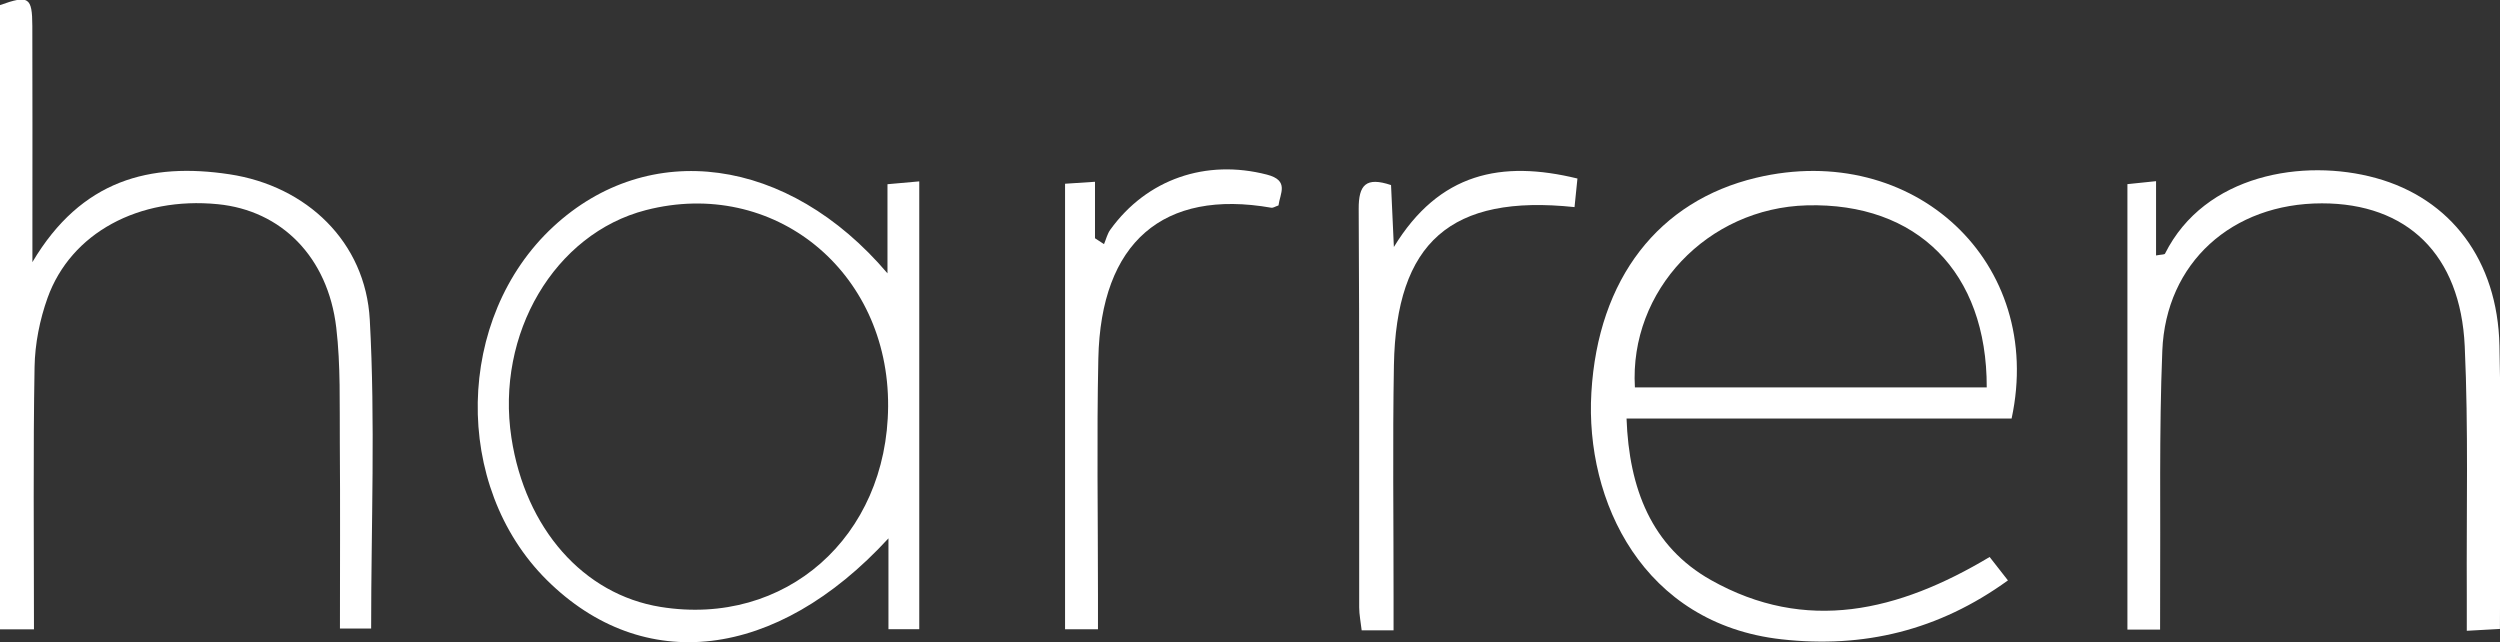
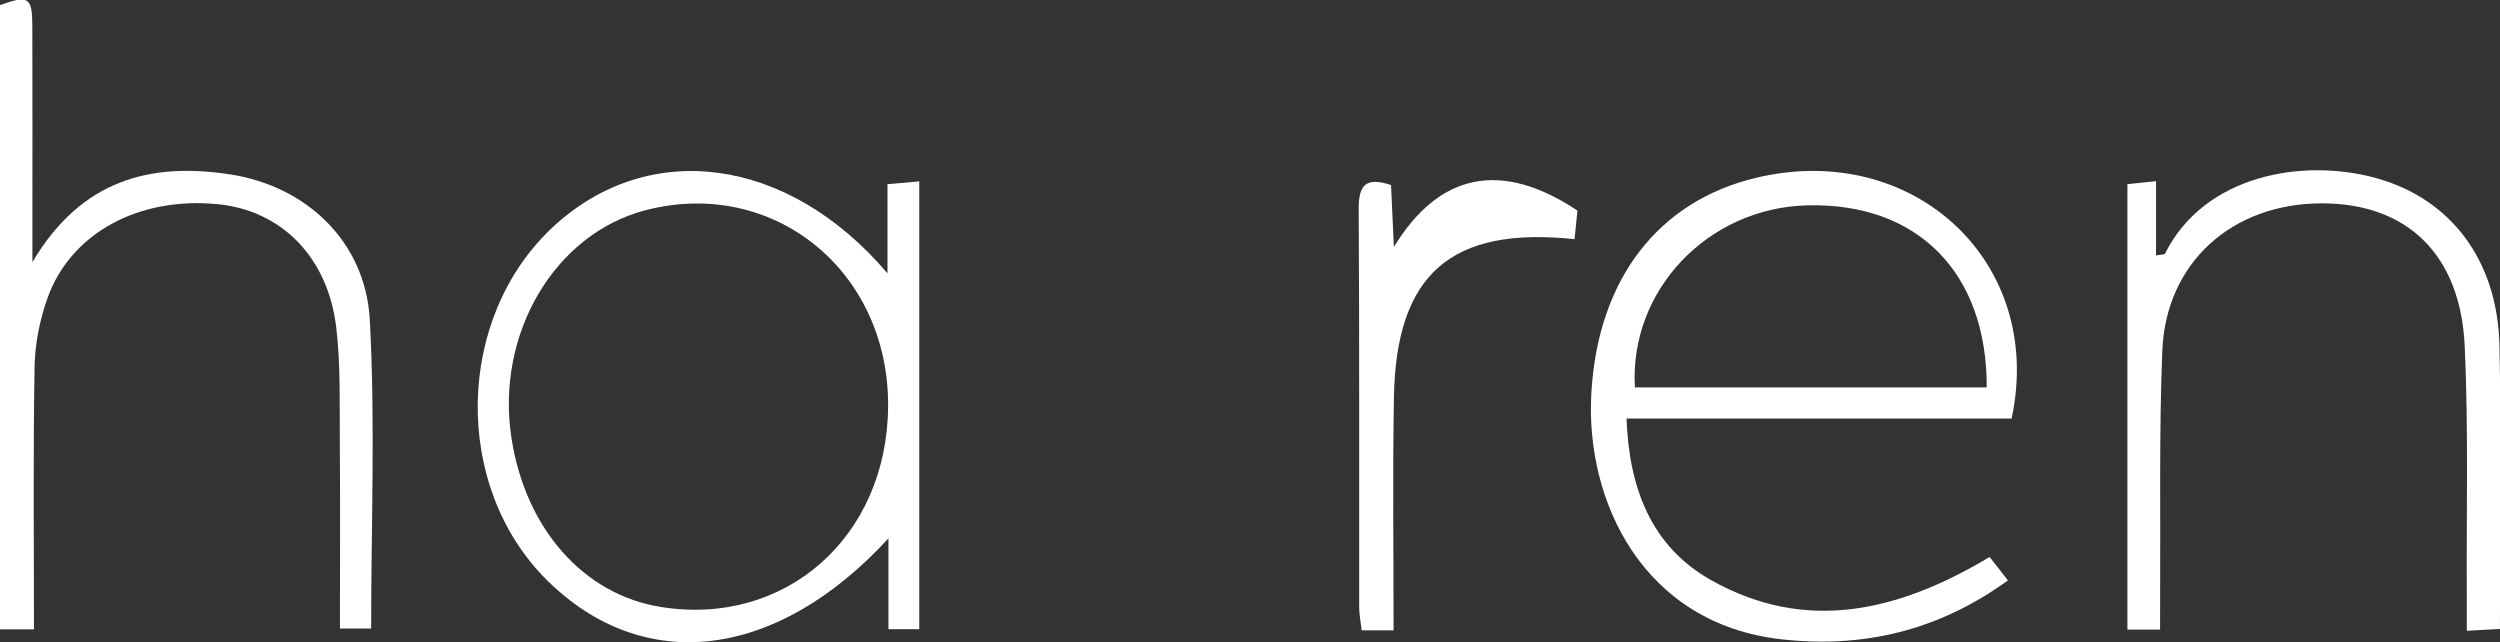
<svg xmlns="http://www.w3.org/2000/svg" version="1.1" id="Layer_1" x="0px" y="0px" width="218px" height="56px" viewBox="0 0 218 56" enable-background="new 0 0 218 56" xml:space="preserve">
  <rect x="0" y="0" width="218" height="56" fill="#333333" stroke="none" />
  <g>
-     <path fill="#FFFFFF" d="M110.478,15.227c-5.306-1.371-10.466,0.376-13.657,4.798c-0.264,0.363-0.371,0.84-0.551,1.264   c-0.262-0.171-0.524-0.343-0.786-0.514c0-1.583,0-3.168,0-4.924c-1.021,0.067-1.753,0.115-2.611,0.171c0,13.019,0,25.859,0,38.848   c0.986,0,1.849,0,2.87,0c0-1.123,0-2.059,0-2.993c0.001-6.871-0.113-13.744,0.032-20.611c0.213-10.143,5.659-14.806,15.09-13.151   c0.144,0.026,0.313-0.098,0.62-0.202C111.613,16.877,112.457,15.739,110.478,15.227z" />
    <path fill="#FFFFFF" d="M20.014,15.198c-6.906-1.044-12.916,0.454-17.188,7.658c0-1.675,0-2.501,0-3.325   c0-5.753,0.012-11.506-0.007-17.258C2.812-0.26,2.496-0.445,0,0.444C0,18.546,0,36.64,0,54.876c0.943,0,1.763,0,2.962,0   c0-7.796-0.078-15.34,0.052-22.882c0.035-2.018,0.452-4.117,1.134-6.02c2.037-5.669,7.974-8.843,14.841-8.169   c5.543,0.545,9.605,4.599,10.333,10.764c0.39,3.307,0.284,6.679,0.31,10.021c0.042,5.39,0.011,10.779,0.011,16.221   c1.136,0,2.003,0,2.721,0c0-9.12,0.369-18.051-0.119-26.933C31.874,21.093,26.741,16.216,20.014,15.198z" />
    <path fill="#FFFFFF" d="M77.388,23.835c-8.683-10.227-20.833-11.77-29.148-4.062c-8.549,7.925-8.813,22.613-0.555,30.808   c8.382,8.315,19.987,7.028,29.788-3.637c0,2.865,0,5.379,0,7.921c1.144,0,1.936,0,2.686,0c0-13.088,0-25.988,0-39.049   c-0.983,0.087-1.715,0.153-2.771,0.247C77.388,18.621,77.388,21.036,77.388,23.835z M57.603,52.924   c-6.728-1.085-11.797-6.832-13.006-14.747c-1.388-9.069,3.77-17.804,11.722-19.854c11.126-2.867,21.201,5.292,21.125,17.107   C77.371,46.834,68.474,54.678,57.603,52.924z" />
-     <path fill="#FFFFFF" d="M121.546,21.538c-0.102-2.205-0.173-3.785-0.247-5.4c-2.186-0.733-2.834-0.025-2.821,2.093   c0.07,11.574,0.031,23.15,0.043,34.726c0.001,0.648,0.138,1.294,0.217,2.009c0.954,0,1.713,0,2.781,0c0-0.958,0-1.876,0-2.796   c0.005-6.773-0.088-13.549,0.031-20.321c0.188-10.734,4.968-14.927,15.749-13.79c0.081-0.798,0.162-1.595,0.254-2.492   C130.927,13.949,125.496,15.058,121.546,21.538z" />
+     <path fill="#FFFFFF" d="M121.546,21.538c-0.102-2.205-0.173-3.785-0.247-5.4c-2.186-0.733-2.834-0.025-2.821,2.093   c0.07,11.574,0.031,23.15,0.043,34.726c0.001,0.648,0.138,1.294,0.217,2.009c0.954,0,1.713,0,2.781,0c0.005-6.773-0.088-13.549,0.031-20.321c0.188-10.734,4.968-14.927,15.749-13.79c0.081-0.798,0.162-1.595,0.254-2.492   C130.927,13.949,125.496,15.058,121.546,21.538z" />
    <path fill="#FFFFFF" d="M153.14,15.501c-8.484,2.021-13.787,8.77-14.372,18.73c-0.559,9.495,4.523,20.164,16.569,21.515   c7.165,0.803,13.714-0.763,19.755-5.135c-0.668-0.854-1.168-1.495-1.595-2.042c-7.954,4.758-16.007,6.682-24.306,2.009   c-5.18-2.916-7.137-7.981-7.356-14.08c11.379,0,22.507,0,33.577,0C178.342,22.885,166.87,12.229,153.14,15.501z M142.563,33.782   c-0.5-8.445,6.341-15.646,15.001-15.876c9.6-0.255,15.708,5.819,15.679,15.876C162.9,33.782,152.729,33.782,142.563,33.782z" />
    <path fill="#FFFFFF" d="M207.168,15.521c-6.291-1.732-14.913-0.33-18.38,6.599c-0.044,0.087-0.298,0.066-0.78,0.156   c0-2.144,0-4.221,0-6.478c-1.058,0.109-1.777,0.185-2.497,0.259c0,13.07,0,25.924,0,38.846c0.946,0,1.756,0,2.849,0   c0-1.075-0.003-2,0.004-2.926c0.043-7.128-0.096-14.262,0.189-21.382c0.305-7.699,6.094-12.863,13.92-12.863   c7.412,0,12.087,4.445,12.452,12.467c0.327,7.2,0.142,14.423,0.179,21.638c0.006,0.99,0,1.982,0,3.168   c1.21-0.067,2.009-0.11,2.891-0.161c0-8.406,0.136-16.562-0.043-24.708C217.79,22.698,213.705,17.318,207.168,15.521z" />
  </g>
</svg>